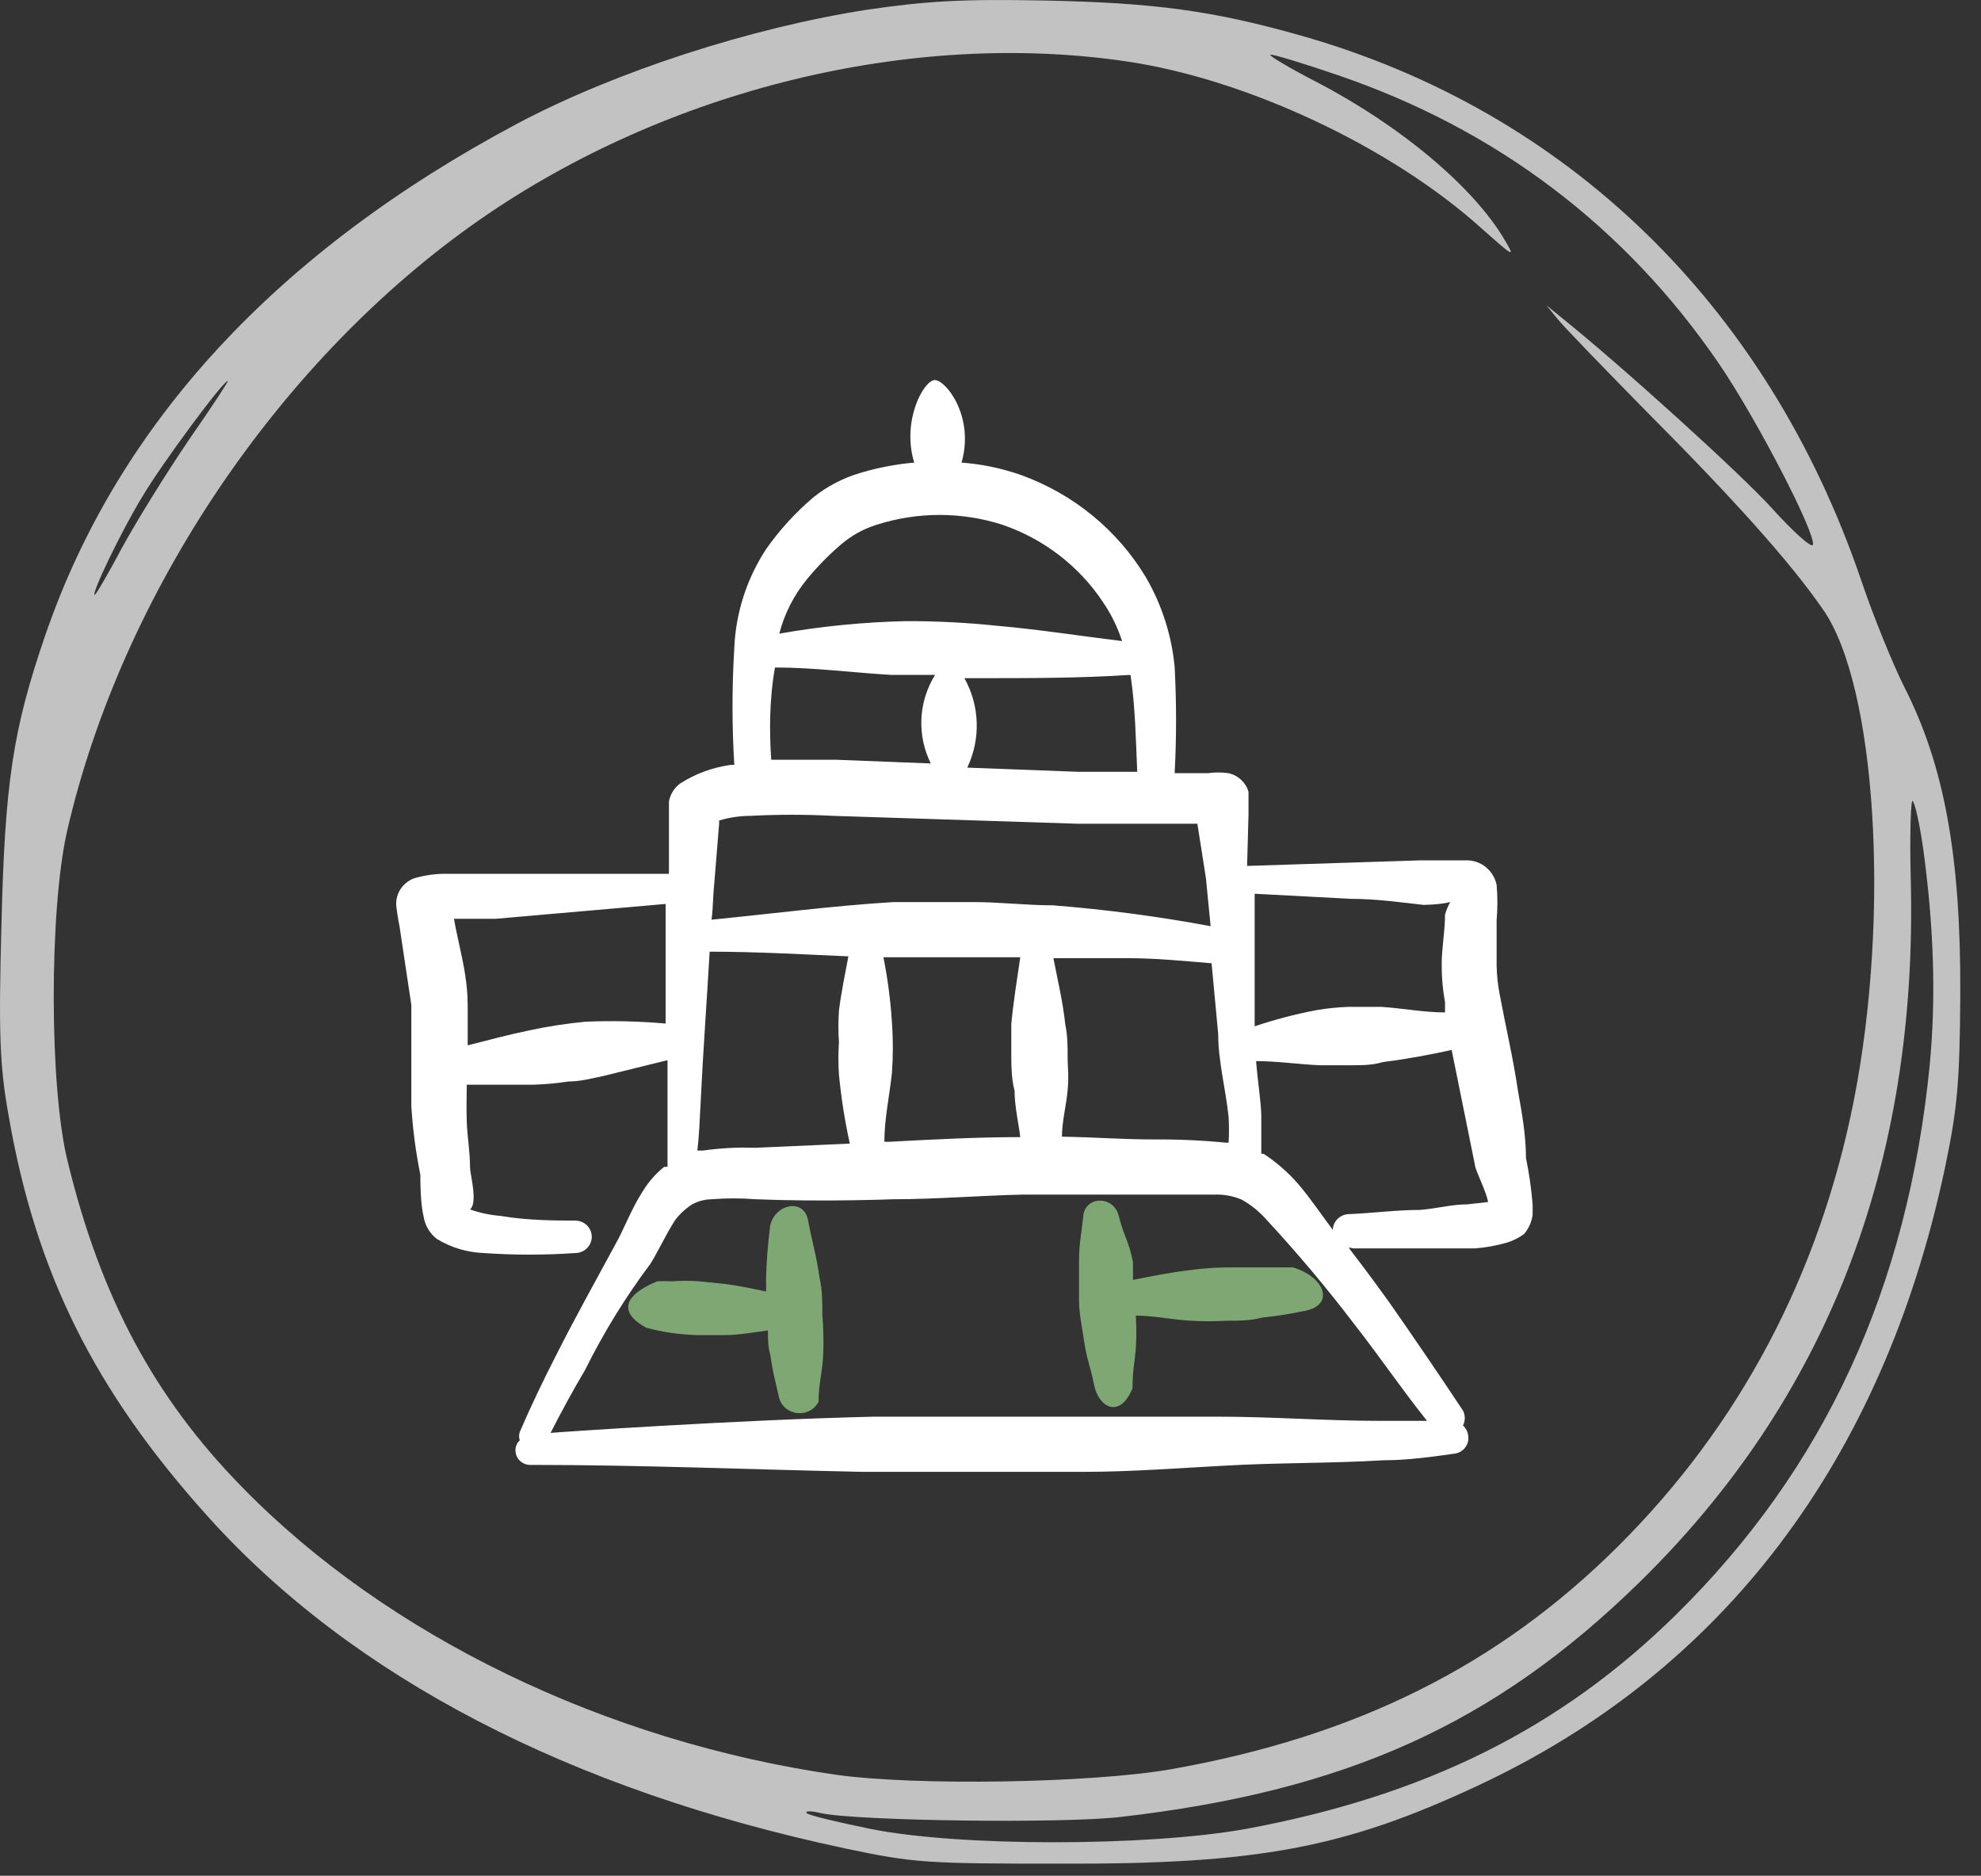
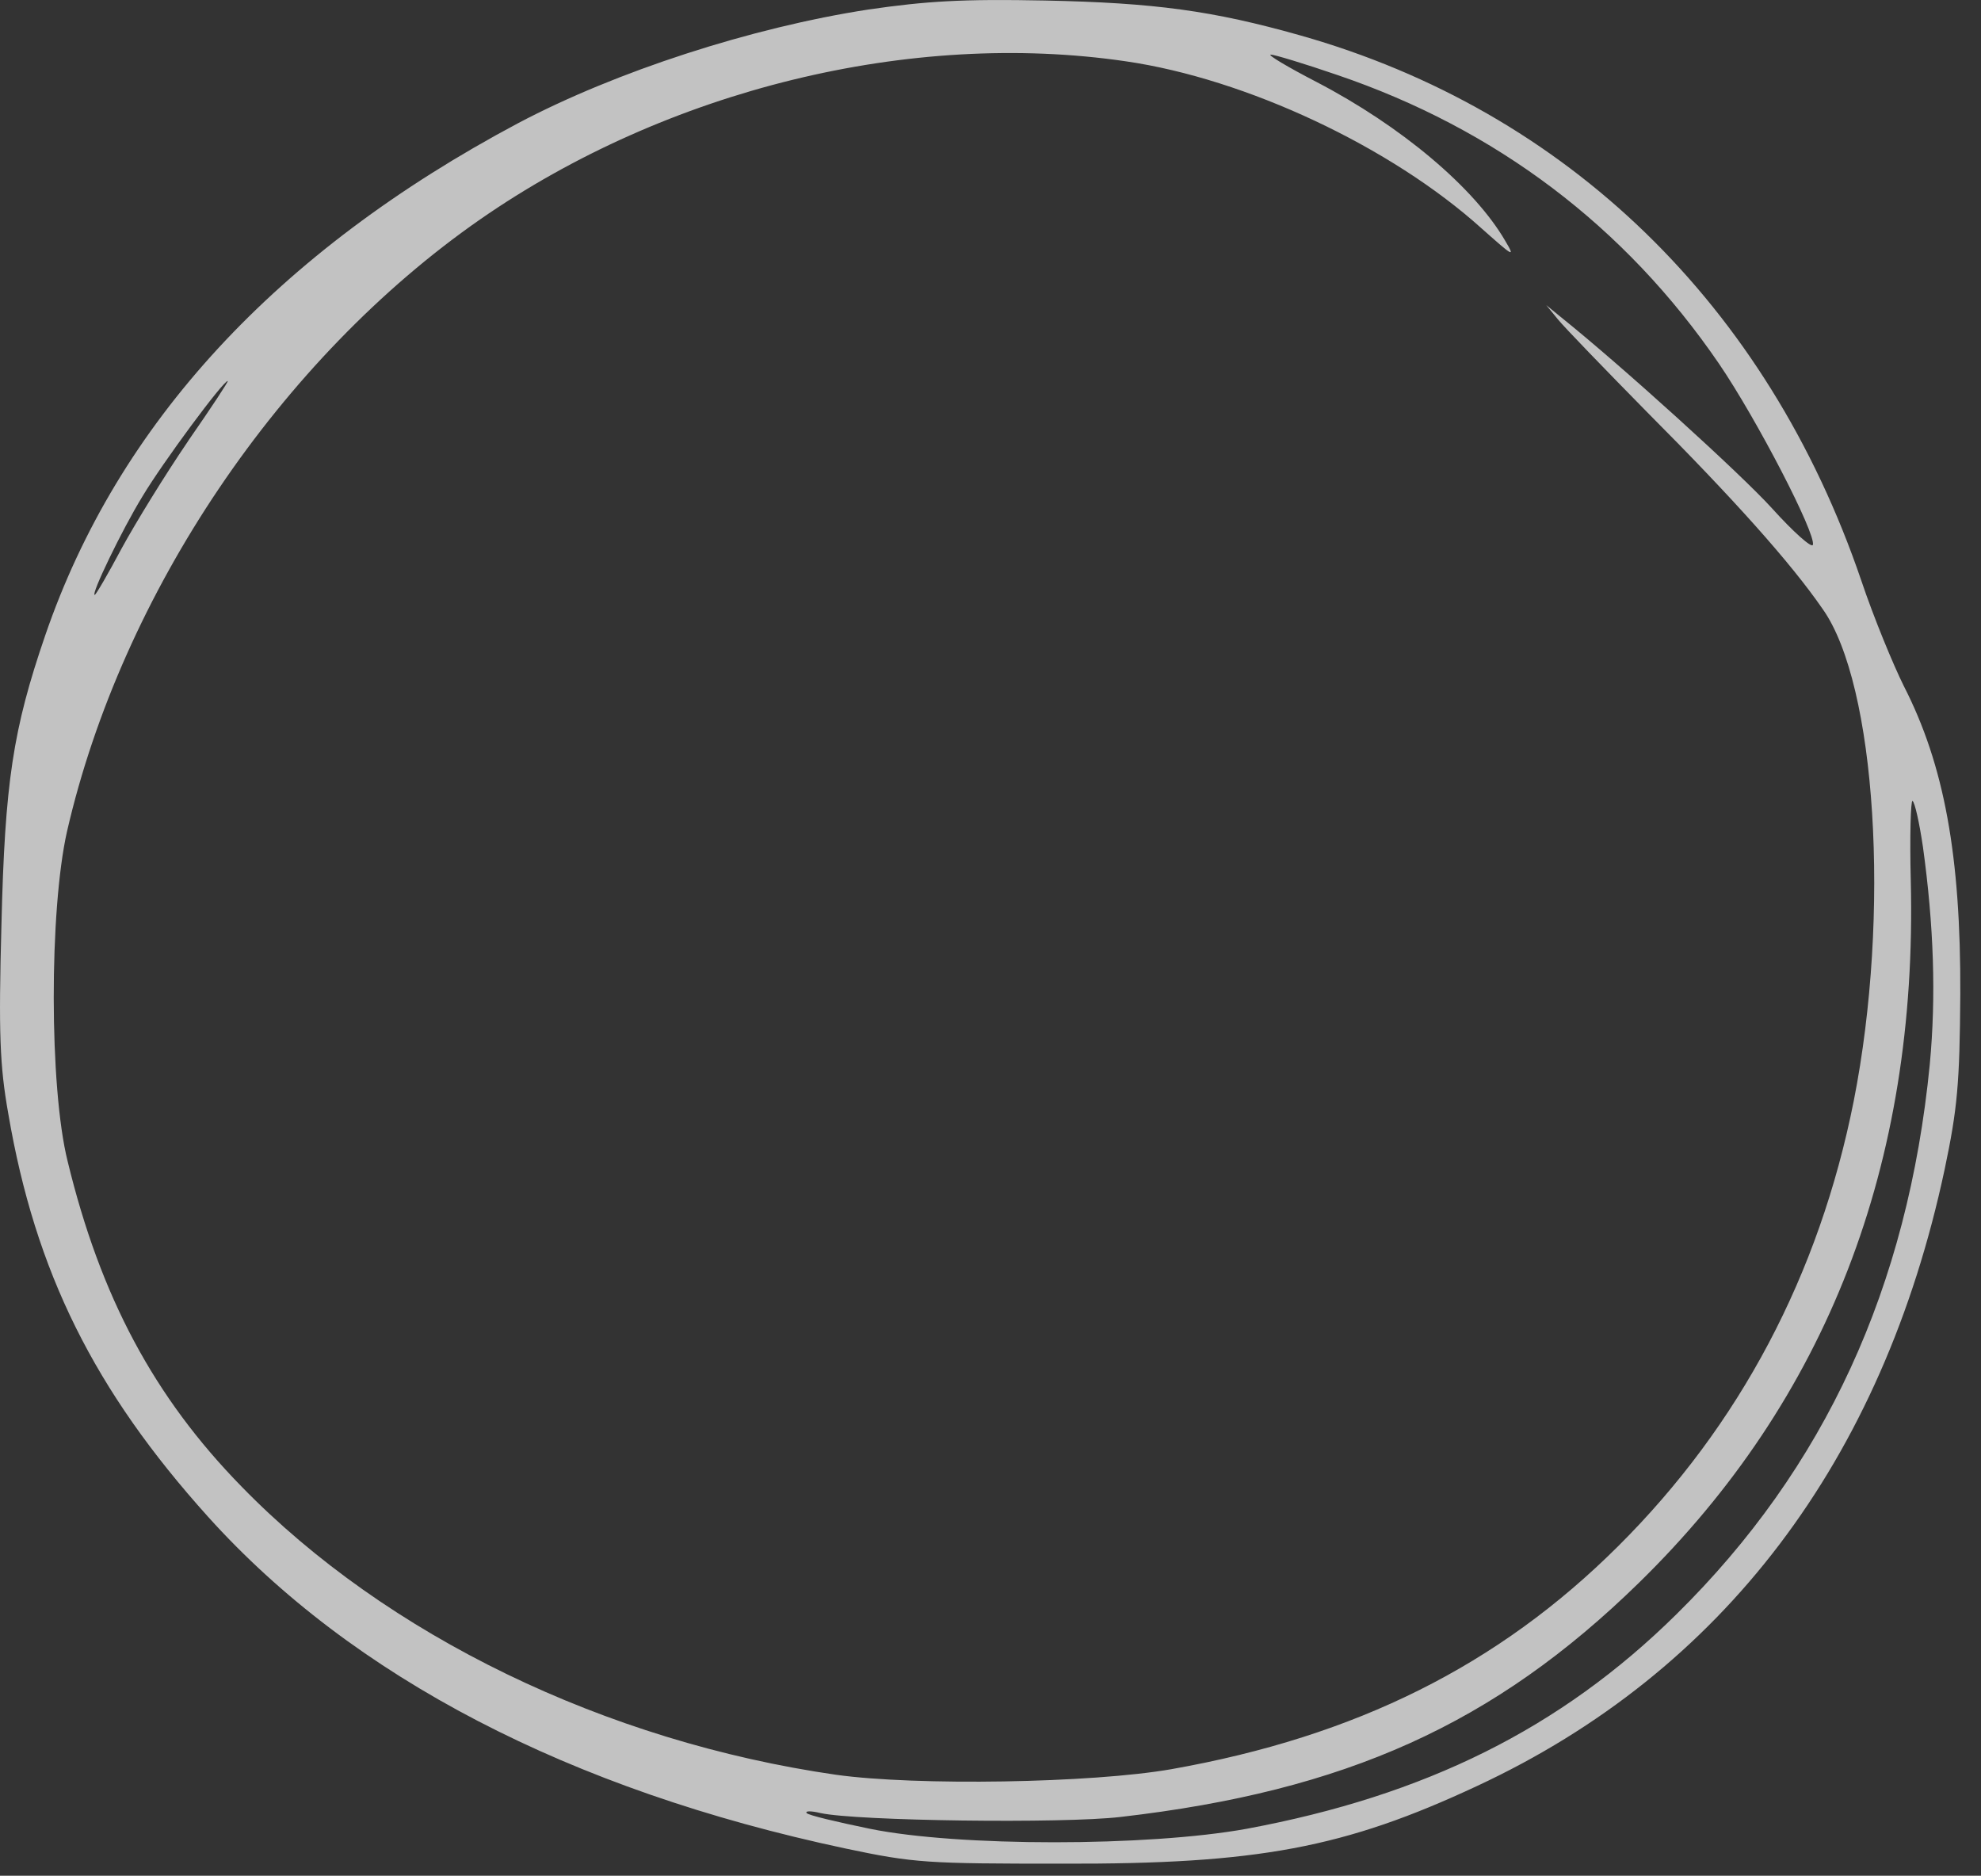
<svg xmlns="http://www.w3.org/2000/svg" width="75" height="71" viewBox="0 0 75 71" fill="none">
  <rect x="0" y="0" width="75" height="71" fill="#333333" stroke="none" />
  <path fill-rule="evenodd" clip-rule="evenodd" d="M32.873 0.361C28.446 1.042 23.321 2.704 19.613 4.664C10.477 9.523 4.458 16.043 1.711 24.054C0.49 27.611 0.184 29.614 0.054 35.025C-0.055 39.095 -0.011 40.33 0.315 42.163C1.34 48.15 3.565 52.624 7.882 57.418C13.356 63.49 21.576 67.752 32 69.967C34.617 70.521 35.097 70.543 40.22 70.543C47.613 70.565 50.905 69.947 55.921 67.603C65.211 63.279 71.272 55.31 73.626 44.251C74.106 41.971 74.194 41.013 74.216 37.646C74.238 32.383 73.606 28.953 72.079 25.97C71.686 25.182 70.944 23.393 70.464 21.964C66.909 11.544 59.322 4.195 49.225 1.339C45.913 0.404 43.711 0.105 39.566 0.02C36.426 -0.043 35.075 0.042 32.871 0.361H32.873ZM42.619 2.32C47.177 2.981 52.671 5.559 56.095 8.648C57.294 9.713 57.381 9.778 56.988 9.117C55.811 7.093 53.042 4.771 49.857 3.11C48.745 2.534 47.961 2.067 48.113 2.067C48.245 2.067 49.377 2.407 50.621 2.835C56.64 4.879 61.524 8.567 65.079 13.765C66.518 15.875 68.764 20.221 68.635 20.625C68.59 20.754 67.893 20.134 67.087 19.24C65.888 17.919 61.374 13.828 59.085 11.995L58.54 11.548L58.975 12.08C59.215 12.379 60.742 13.955 62.355 15.596C65.626 18.878 67.784 21.284 69.005 23.052C71.033 25.906 71.578 34.6 70.182 41.674C68.874 48.257 65.865 53.946 61.263 58.526C56.727 63.043 51.34 65.727 44.363 66.964C41.333 67.497 34.682 67.603 31.651 67.178C22.928 65.921 14.642 61.915 9.146 56.27C5.832 52.883 3.804 49.089 2.56 43.954C1.863 41.163 1.863 34.451 2.538 31.468C4.61 22.456 10.607 13.571 18.173 8.308C25.262 3.387 34.485 1.129 42.619 2.32ZM7.118 16.702C6.245 17.981 5.133 19.792 4.61 20.75C4.088 21.73 3.63 22.518 3.585 22.518C3.433 22.518 4.61 20.067 5.394 18.789C6.158 17.51 8.447 14.42 8.622 14.42C8.666 14.42 7.989 15.444 7.116 16.701L7.118 16.702ZM72.8 32.042C73.215 35.047 73.302 37.709 73.061 40.288C72.233 48.726 69.092 55.565 63.467 61.105C59.083 65.43 53.959 67.966 47.199 69.223C43.449 69.903 36.274 69.903 32.937 69.223C31.694 68.967 30.604 68.712 30.539 68.627C30.474 68.542 30.713 68.542 31.061 68.627C32.413 68.926 40.243 69.032 42.422 68.775C50.949 67.795 56.575 65.26 62.049 59.912C69.157 52.966 72.603 44.103 72.342 33.343C72.297 31.639 72.342 30.275 72.407 30.318C72.494 30.362 72.668 31.149 72.8 32.044V32.042Z" fill="white" fill-opacity="0.7" />
  <g clip-path="url(#clip0_2031_4)">
    <path fill-rule="evenodd" clip-rule="evenodd" d="M43.002 49.799C43.701 49.799 44.382 49.956 45.081 49.992C45.535 50.018 45.99 50.018 46.444 49.992C46.91 49.992 47.358 49.992 47.806 49.869C48.3 49.821 48.791 49.745 49.276 49.641C50.585 49.465 50.191 48.342 48.954 47.974H47.734H46.372C45.922 47.983 45.473 48.018 45.028 48.079C44.293 48.167 43.593 48.307 42.894 48.447V47.781C42.751 47.008 42.554 46.815 42.356 46.026C42.159 45.236 41.084 45.271 41.012 46.026C40.94 46.78 40.851 47.008 40.851 47.781V49.219C40.851 49.693 40.958 50.185 41.03 50.676C41.155 51.536 41.263 51.624 41.424 52.431C41.586 53.238 42.374 53.747 42.876 52.554C42.876 51.641 43.02 51.431 43.02 50.501C43.02 50.36 43.02 50.079 43.002 49.799Z" fill="#7FA773" />
-     <path fill-rule="evenodd" clip-rule="evenodd" d="M57.773 43.832C57.773 42.972 57.612 42.077 57.469 41.288C57.289 40.059 57.003 38.848 56.77 37.602C56.708 37.266 56.672 36.926 56.662 36.585V34.83C56.7 34.386 56.7 33.94 56.662 33.496C56.615 33.271 56.503 33.064 56.339 32.9C56.136 32.695 55.86 32.576 55.568 32.566H53.776L47.215 32.777L47.268 30.829V29.969C47.218 29.797 47.122 29.641 46.99 29.517C46.857 29.394 46.694 29.307 46.515 29.267C46.254 29.23 45.988 29.23 45.727 29.267H44.472C44.543 27.928 44.543 26.587 44.472 25.248C44.36 24.05 43.987 22.889 43.378 21.844C42.308 20.064 40.642 18.7 38.663 17.983C37.936 17.727 37.176 17.567 36.404 17.51C36.907 15.755 35.795 14.368 35.383 14.386C34.97 14.404 34.128 15.93 34.612 17.51C33.925 17.57 33.246 17.7 32.586 17.896C31.931 18.086 31.322 18.402 30.793 18.826C30.113 19.403 29.51 20.064 29.001 20.791C28.269 21.911 27.854 23.201 27.8 24.529C27.71 26.002 27.71 27.478 27.8 28.951H27.674C26.99 29.044 26.334 29.283 25.756 29.653C25.529 29.819 25.375 30.064 25.326 30.337V31.057V33.075H25.146H18.729H16.774C16.398 33.083 16.023 33.142 15.663 33.251C15.461 33.33 15.288 33.469 15.169 33.648C15.051 33.827 14.992 34.037 15 34.251C15.028 34.522 15.07 34.791 15.125 35.058L15.573 38.041V41.867C15.626 42.739 15.74 43.607 15.914 44.464C15.914 44.71 15.914 45.552 16.04 46.061C16.093 46.384 16.265 46.677 16.524 46.886C17.061 47.219 17.68 47.407 18.316 47.43C19.468 47.51 20.624 47.51 21.776 47.43C21.943 47.43 22.102 47.365 22.22 47.25C22.337 47.135 22.404 46.978 22.404 46.815C22.404 46.653 22.337 46.496 22.22 46.381C22.102 46.266 21.943 46.201 21.776 46.201C21.095 46.201 19.983 46.201 18.962 46.026C18.564 45.994 18.172 45.912 17.796 45.78C18.101 45.517 17.796 44.446 17.796 44.201C17.796 43.604 17.689 43.007 17.671 42.446C17.653 41.884 17.671 41.516 17.671 41.059H20.181C20.631 41.045 21.08 41.004 21.525 40.937C21.973 40.937 22.422 40.814 22.852 40.726L25.272 40.13V44.166H25.146C24.817 44.432 24.538 44.753 24.322 45.113C23.91 45.745 23.605 46.57 23.282 47.131C22.529 48.518 21.758 49.904 21.041 51.325C20.557 52.273 20.091 53.238 19.679 54.203C19.643 54.306 19.643 54.417 19.679 54.519C19.622 54.57 19.578 54.633 19.55 54.703C19.522 54.773 19.511 54.848 19.517 54.923C19.52 54.994 19.536 55.065 19.567 55.13C19.596 55.195 19.64 55.253 19.693 55.302C19.746 55.351 19.809 55.389 19.877 55.414C19.945 55.44 20.018 55.452 20.091 55.449C24.268 55.449 28.445 55.625 32.64 55.712H35.777H41.03C42.786 55.712 44.615 55.572 46.264 55.484C48.29 55.361 50.334 55.397 52.377 55.274C53.256 55.274 54.17 55.151 55.031 55.028C55.114 55.022 55.196 54.999 55.27 54.96C55.344 54.922 55.409 54.869 55.461 54.804C55.513 54.74 55.551 54.666 55.573 54.587C55.594 54.508 55.599 54.425 55.586 54.344C55.569 54.196 55.499 54.06 55.389 53.958C55.433 53.87 55.456 53.774 55.456 53.677C55.456 53.579 55.433 53.483 55.389 53.396C54.481 52.027 53.549 50.658 52.593 49.29C50.8 46.798 50.961 47.254 51.266 47.254H55.837C56.238 47.224 56.635 47.154 57.02 47.044C57.266 46.973 57.496 46.86 57.702 46.71C57.833 46.555 57.929 46.375 57.984 46.182C58.04 45.989 58.054 45.786 58.024 45.587C57.977 44.998 57.893 44.412 57.773 43.832ZM22.171 38.673C21.447 38.741 20.729 38.853 20.019 39.006C19.248 39.164 18.478 39.375 17.707 39.568V38.041C17.704 37.671 17.674 37.302 17.617 36.936C17.51 36.216 17.312 35.497 17.187 34.777H18.782L25.2 34.216V38.743C24.193 38.654 23.181 38.631 22.171 38.673ZM51.158 34.023C52.073 34.023 52.951 34.145 53.883 34.251C53.883 34.251 54.475 34.251 54.905 34.145C54.822 34.296 54.756 34.455 54.708 34.619C54.708 35.251 54.582 35.883 54.582 36.514C54.58 36.991 54.622 37.467 54.708 37.936V38.322C53.901 38.322 53.112 38.164 52.288 38.111H51.069C50.66 38.125 50.253 38.166 49.85 38.234C49.053 38.385 48.269 38.59 47.501 38.848V33.83L51.158 34.023ZM46.121 39.147C46.121 40.182 46.408 41.235 46.515 42.288C46.533 42.609 46.533 42.932 46.515 43.253H46.426C45.514 43.164 44.599 43.123 43.683 43.13C42.518 43.13 41.352 43.042 40.205 43.025C40.205 42.446 40.366 41.867 40.42 41.27C40.474 40.673 40.42 40.445 40.42 40.024C40.42 39.603 40.42 39.199 40.331 38.778C40.241 37.918 40.044 37.111 39.882 36.269H42.697C43.755 36.269 44.812 36.374 45.87 36.462L46.121 39.147ZM42.804 25.564C42.984 26.775 43.002 28.021 43.055 29.214H40.815L36.62 29.056C36.874 28.523 36.997 27.939 36.978 27.351C36.96 26.762 36.8 26.186 36.512 25.67H37.068C38.986 25.67 40.886 25.67 42.769 25.547L42.804 25.564ZM30.56 21.914C30.945 21.446 31.371 21.012 31.833 20.616C32.229 20.274 32.693 20.017 33.196 19.861C34.739 19.368 36.403 19.368 37.946 19.861C39.507 20.395 40.843 21.419 41.747 22.774C42.063 23.235 42.31 23.737 42.482 24.266C40.904 24.073 39.344 23.827 37.749 23.687C36.606 23.567 35.457 23.508 34.307 23.511C32.695 23.546 31.089 23.705 29.503 23.985C29.699 23.228 30.06 22.522 30.56 21.914ZM29.341 25.266C30.811 25.266 32.263 25.459 33.751 25.547H35.401C35.09 26.048 34.912 26.617 34.884 27.203C34.856 27.788 34.978 28.371 35.239 28.898L31.654 28.758H29.198C29.126 27.688 29.126 26.459 29.341 25.266ZM27.011 33.812L27.226 31.18V31.057C27.615 30.941 28.02 30.882 28.427 30.881C29.46 30.827 30.495 30.827 31.528 30.881L40.797 31.18H44.382H45.332L45.655 33.233L45.834 35.058C43.86 34.689 41.867 34.426 39.864 34.268C38.861 34.268 37.857 34.145 36.853 34.145H33.823C31.528 34.286 29.252 34.584 26.939 34.812C26.975 34.549 26.993 34.181 27.011 33.812ZM38.412 41.288C38.412 41.884 38.556 42.463 38.627 43.042C36.978 43.042 35.329 43.13 33.68 43.218H33.482C33.482 42.34 33.68 41.463 33.769 40.603C33.814 39.972 33.814 39.339 33.769 38.708C33.717 37.877 33.609 37.051 33.447 36.234H34.791H38.627C38.502 37.076 38.359 37.989 38.287 38.761V40.007C38.287 40.428 38.305 40.884 38.412 41.288ZM26.527 41.709C26.616 39.814 26.76 37.918 26.867 36.023C28.66 36.023 30.453 36.128 32.12 36.199C31.994 36.865 31.851 37.55 31.762 38.252C31.735 38.649 31.735 39.048 31.762 39.445C31.735 39.854 31.735 40.264 31.762 40.673C31.846 41.552 31.984 42.425 32.174 43.288L28.588 43.446C27.929 43.422 27.269 43.457 26.616 43.551H26.401C26.473 42.972 26.491 42.34 26.527 41.709ZM51.266 50.114C52.216 51.325 53.059 52.571 54.027 53.782H52.234C50.208 53.782 48.147 53.624 46.139 53.624H39.613H33.07C27.835 53.747 20.969 54.221 20.844 54.238C21.256 53.431 21.686 52.641 22.153 51.852C22.852 50.442 23.68 49.097 24.627 47.833C24.913 47.377 25.2 46.745 25.559 46.184C25.737 45.95 25.956 45.748 26.204 45.587C26.43 45.466 26.682 45.399 26.939 45.394C27.494 45.35 28.052 45.35 28.606 45.394C31.259 45.499 33.751 45.394 33.805 45.394C35.437 45.394 37.086 45.254 38.717 45.218H43.683H45.96C46.323 45.203 46.684 45.269 47.017 45.411C47.362 45.606 47.671 45.855 47.931 46.148C49.108 47.417 50.221 48.74 51.266 50.114ZM55.55 45.587C54.977 45.587 54.403 45.745 53.758 45.798C52.861 45.798 51.965 45.92 51.087 45.956C50.923 45.955 50.766 46.018 50.649 46.129C50.532 46.241 50.464 46.392 50.459 46.552C50.047 46.008 49.617 45.359 49.133 44.797C48.756 44.368 48.322 43.99 47.842 43.674H47.752V42.253C47.752 41.779 47.609 40.867 47.555 40.165C48.362 40.165 49.151 40.287 49.975 40.322H51.158C51.553 40.322 51.965 40.322 52.359 40.2C53.238 40.094 54.152 39.919 54.959 39.743L55.837 44.078C55.837 44.271 56.268 45.078 56.339 45.499L55.55 45.587Z" fill="white" />
    <path fill-rule="evenodd" clip-rule="evenodd" d="M31.134 49.781C31.134 49.29 31.134 48.834 31.027 48.36C30.901 47.465 30.758 47.079 30.596 46.201C30.435 45.324 29.341 45.587 29.162 46.377C29.072 47.058 29.018 47.743 29.001 48.43C29.01 48.582 29.01 48.734 29.001 48.886C28.517 48.781 28.015 48.676 27.495 48.605L26.473 48.5C26.127 48.474 25.779 48.474 25.433 48.5C25.248 48.49 25.063 48.49 24.878 48.5C23.336 49.149 23.641 49.816 24.465 50.255C24.766 50.338 25.071 50.402 25.38 50.448C25.712 50.495 26.047 50.525 26.384 50.536H27.423C27.979 50.536 28.517 50.43 29.073 50.36C29.073 50.658 29.073 50.974 29.162 51.273C29.27 52.027 29.341 52.203 29.503 52.94C29.551 53.089 29.643 53.222 29.768 53.32C29.893 53.418 30.045 53.477 30.205 53.49C30.364 53.503 30.524 53.47 30.664 53.394C30.804 53.317 30.918 53.202 30.991 53.063C30.991 52.308 31.152 51.922 31.17 51.167C31.184 50.705 31.172 50.242 31.134 49.781Z" fill="#7FA773" />
  </g>
  <defs>
    <clipPath id="clip0_2031_4">
-       <rect width="43.025" height="42.116" fill="white" transform="translate(15 14)" />
-     </clipPath>
+       </clipPath>
  </defs>
</svg>